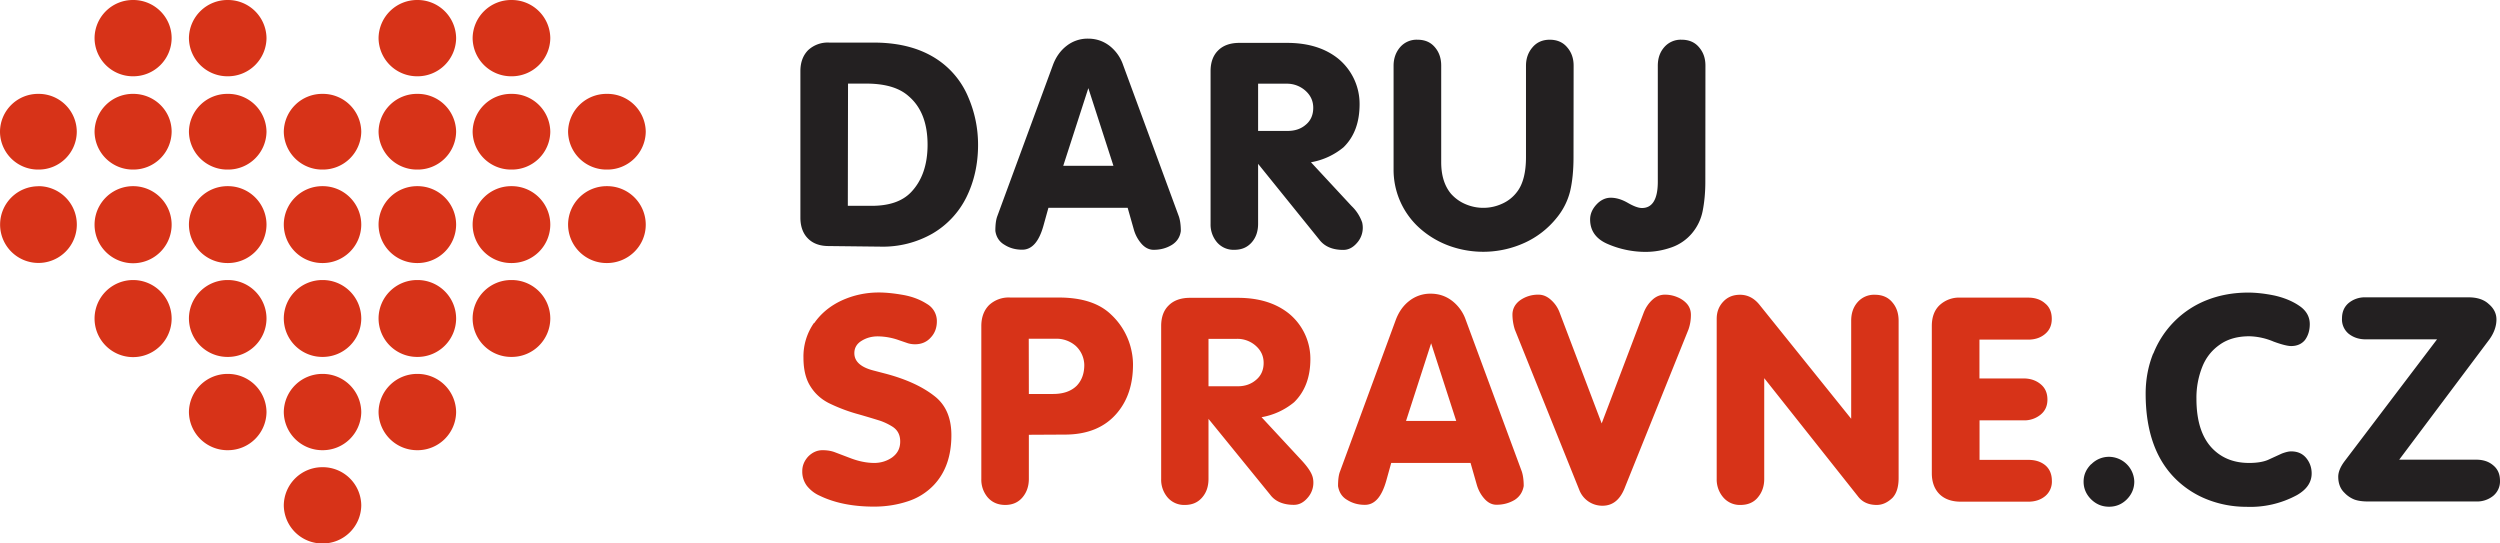
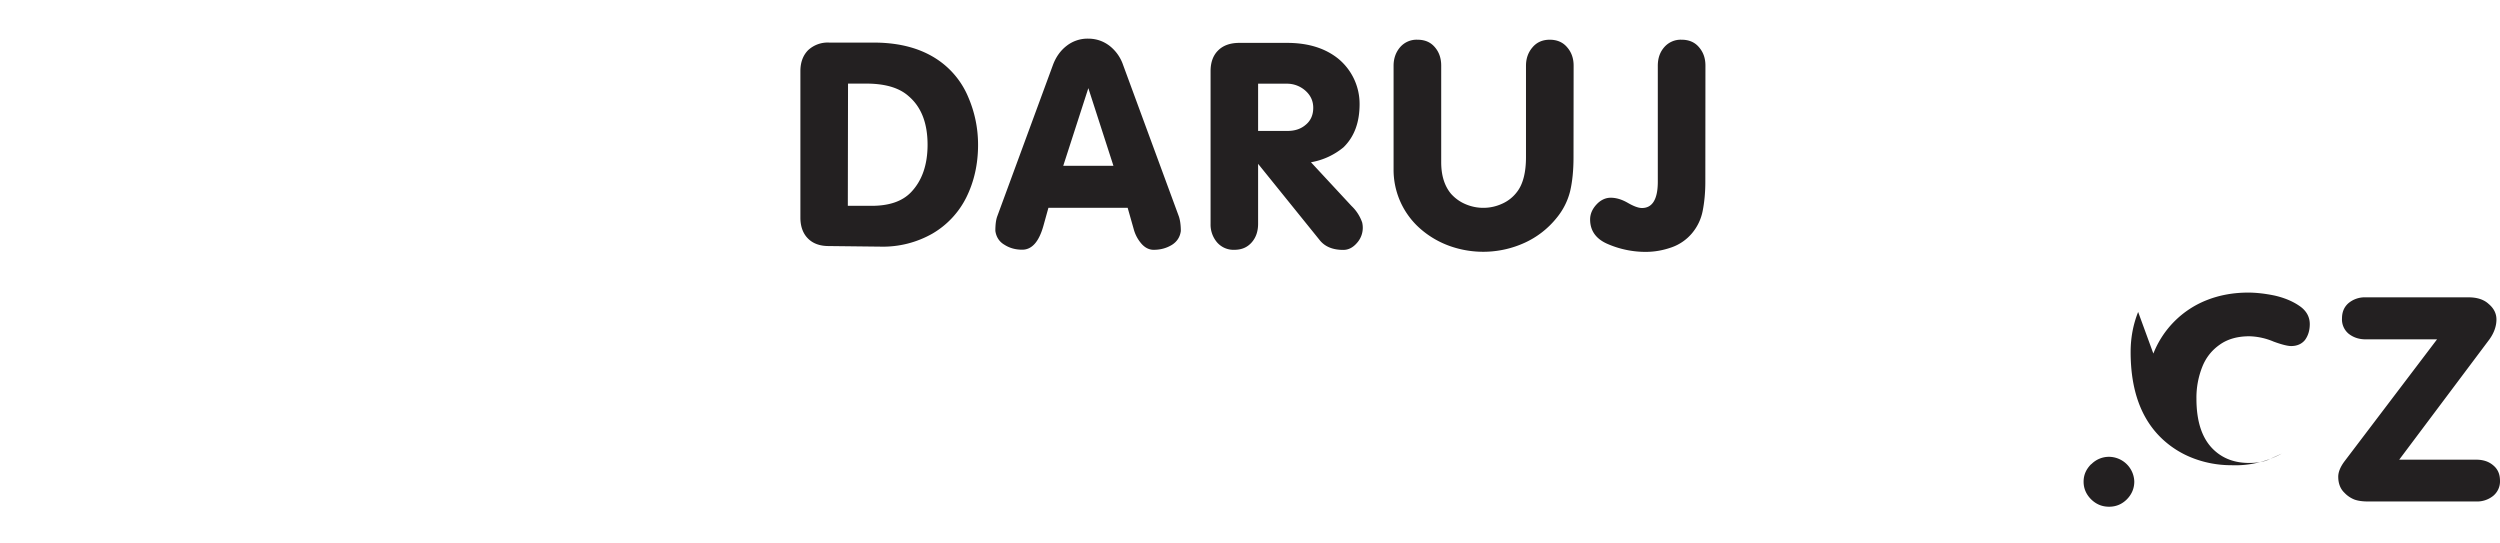
<svg xmlns="http://www.w3.org/2000/svg" width="253" height="55" viewBox="0 0 253 55">
-   <path fill="#232021" d="M81 7.2c0-.9.27-1.6.78-2.12a2.9 2.9 0 0 1 2.15-.77h4.5c2.73 0 4.96.64 6.7 1.9A8.52 8.52 0 0 1 98 9.86c.65 1.52.98 3.12.98 4.8 0 1.95-.4 3.72-1.18 5.3a8.75 8.75 0 0 1-3.42 3.67 10.1 10.1 0 0 1-5.26 1.33l-5.26-.06c-.9 0-1.6-.26-2.1-.77-.5-.5-.76-1.22-.76-2.1zm4.8 13.63h2.4c1.8 0 3.12-.46 4-1.38 1.1-1.15 1.67-2.75 1.67-4.8 0-2.2-.64-3.83-1.92-4.92-.95-.85-2.38-1.27-4.3-1.27h-1.83zm28.32.2h-8.02l-.5 1.8c-.45 1.62-1.16 2.44-2.15 2.44-.67 0-1.27-.16-1.8-.5-.52-.3-.83-.78-.92-1.4 0-.64.06-1.13.2-1.5l5.63-15.3c.3-.8.75-1.44 1.38-1.93a3.44 3.44 0 0 1 2.17-.73c.83 0 1.55.25 2.18.73a4.16 4.16 0 0 1 1.37 1.94l5.64 15.32c.12.35.2.85.2 1.48-.08.6-.38 1.07-.9 1.4-.54.33-1.15.5-1.85.5-.45 0-.86-.2-1.22-.6-.35-.4-.6-.85-.76-1.36zm-1.44-4.25l-2.54-7.86-2.54 7.86zm14.64-.2v6.06c0 .75-.2 1.37-.63 1.87s-1 .77-1.77.77a2.2 2.2 0 0 1-1.76-.76 2.77 2.77 0 0 1-.65-1.86V7.2c0-.9.26-1.6.77-2.1.5-.5 1.22-.76 2.14-.76h4.83c2.14 0 3.86.54 5.18 1.6a5.92 5.92 0 0 1 2.16 4.6c0 1.86-.54 3.3-1.62 4.36a7.04 7.04 0 0 1-3.3 1.52l4.1 4.42a4.2 4.2 0 0 1 1.08 1.67 2.3 2.3 0 0 1-.53 2.08c-.4.46-.85.7-1.38.7-1.1 0-1.9-.35-2.42-1.03zm0-3.33h2.98c.74 0 1.36-.2 1.86-.64.5-.42.74-1 .74-1.7s-.27-1.27-.8-1.74a2.8 2.8 0 0 0-1.9-.7h-2.88zm31.92 2.67c0 1.33-.12 2.48-.34 3.42a6.86 6.86 0 0 1-1.36 2.7 8.86 8.86 0 0 1-3.27 2.54 10.1 10.1 0 0 1-7.6.3 9.22 9.22 0 0 1-2.92-1.72 7.92 7.92 0 0 1-2.72-6.04V6.66c0-.74.22-1.36.65-1.87a2.2 2.2 0 0 1 1.77-.77c.75 0 1.33.25 1.76.76.43.5.64 1.12.64 1.86v9.78c0 1.33.33 2.4 1 3.2.4.44.88.8 1.48 1.05a4.55 4.55 0 0 0 3.7-.06 3.8 3.8 0 0 0 1.5-1.2c.6-.78.9-1.96.9-3.52V6.66c0-.74.22-1.36.66-1.87.42-.5 1-.77 1.74-.77s1.33.25 1.76.76c.44.5.66 1.12.66 1.86zm13.34 2.48c0 1.1-.1 2.1-.27 2.95a5 5 0 0 1-1.1 2.28 4.77 4.77 0 0 1-2.04 1.4c-.85.3-1.72.46-2.63.46a9.64 9.64 0 0 1-3.8-.78c-1.2-.5-1.82-1.34-1.82-2.5 0-.55.22-1.05.63-1.5.4-.44.9-.7 1.45-.7.54 0 1.1.16 1.7.5.62.36 1.1.54 1.47.54 1.06 0 1.6-.9 1.6-2.66V6.66c0-.74.2-1.36.64-1.87a2.2 2.2 0 0 1 1.77-.77c.74 0 1.33.25 1.76.76.43.5.65 1.1.65 1.86zm39.06 28.58a2.5 2.5 0 0 1 1.8-.75 2.58 2.58 0 0 1 2.55 2.5c0 .7-.26 1.3-.75 1.8-.5.5-1.1.75-1.8.75s-1.3-.24-1.82-.75c-.5-.5-.76-1.1-.76-1.78 0-.7.26-1.27.77-1.78zm6.28-11.2a9.58 9.58 0 0 1 5.44-5.42c1.28-.5 2.66-.75 4.16-.75.8 0 1.7.1 2.67.3.96.22 1.8.56 2.5 1.04.7.47 1.06 1.1 1.06 1.85 0 .63-.16 1.16-.48 1.6-.32.4-.8.62-1.4.62-.37 0-.96-.15-1.78-.45a6.7 6.7 0 0 0-2.45-.54c-1.2 0-2.2.28-3 .85-.8.56-1.4 1.3-1.78 2.27a8.43 8.43 0 0 0-.58 3.2c0 2.38.6 4.1 1.78 5.2.93.87 2.12 1.3 3.54 1.3.78 0 1.42-.1 1.9-.3l1.42-.65c.4-.15.7-.22.94-.22.65 0 1.15.22 1.52.66.37.45.56.97.56 1.57 0 .9-.5 1.63-1.5 2.2a9.9 9.9 0 0 1-5.1 1.18c-1.3 0-2.57-.22-3.8-.68a9.5 9.5 0 0 1-3.2-1.98c-2.13-2-3.2-4.93-3.2-8.8 0-1.44.26-2.8.76-4.05zm24.88 10.74h7.8c.68 0 1.25.18 1.7.56.47.38.7.9.7 1.57a1.9 1.9 0 0 1-.7 1.54 2.6 2.6 0 0 1-1.7.56h-10.94c-.54 0-1-.06-1.35-.18a2.8 2.8 0 0 1-1.05-.7c-.42-.4-.63-.95-.63-1.63 0-.45.2-.97.63-1.55l9.37-12.35h-7.24c-.68 0-1.24-.2-1.7-.56a1.88 1.88 0 0 1-.68-1.55c0-.66.22-1.18.68-1.57a2.56 2.56 0 0 1 1.7-.57h10.42c.87 0 1.55.22 2.03.66.53.44.8.97.8 1.58 0 .68-.24 1.35-.7 2z" />
-   <path fill="#d73318" d="M82.4 32.7c.7-1 1.63-1.76 2.8-2.3 1.17-.53 2.42-.8 3.73-.8.8 0 1.64.1 2.54.26.9.17 1.67.47 2.34.9a2 2 0 0 1 1 1.76c0 .64-.2 1.2-.62 1.64-.4.45-.94.68-1.58.68a2.5 2.5 0 0 1-.72-.1l-.88-.3a6.57 6.57 0 0 0-2.17-.4c-.6 0-1.14.14-1.63.44-.5.3-.75.72-.75 1.26 0 .84.65 1.43 1.95 1.76l1.3.34c2 .54 3.6 1.27 4.8 2.2 1.2.9 1.77 2.25 1.77 4 0 2.13-.6 3.8-1.78 5.05a6.28 6.28 0 0 1-2.68 1.66c-1.07.35-2.2.52-3.36.52-2.14 0-3.97-.36-5.5-1.1-.53-.23-.96-.58-1.3-1a2.4 2.4 0 0 1-.47-1.5c0-.54.2-1.03.6-1.47.42-.42.9-.64 1.45-.64.47 0 .88.07 1.23.2l1.66.63c.8.3 1.6.46 2.35.46.67 0 1.3-.2 1.82-.57.53-.4.8-.9.8-1.6 0-.66-.25-1.16-.78-1.5a6.07 6.07 0 0 0-1.25-.6 94.2 94.2 0 0 0-2.1-.63 17 17 0 0 1-3.1-1.16c-.78-.4-1.4-.96-1.86-1.7-.47-.74-.7-1.7-.7-2.9a5.9 5.9 0 0 1 1.06-3.5zM104.12 44v4.46c0 .75-.22 1.37-.64 1.87-.42.5-1 .77-1.75.77-.74 0-1.33-.26-1.77-.76a2.76 2.76 0 0 1-.65-1.86V33c0-.9.27-1.6.78-2.12a2.9 2.9 0 0 1 2.15-.77h4.9c2.36 0 4.13.58 5.32 1.74a6.94 6.94 0 0 1 1.94 3.2c.17.62.26 1.24.26 1.85 0 2-.54 3.62-1.6 4.88-1.23 1.47-3 2.2-5.3 2.2zm0-4.13h2.44c1.03 0 1.83-.27 2.4-.83.5-.52.77-1.22.77-2.1a2.7 2.7 0 0 0-.87-1.94 2.97 2.97 0 0 0-2.05-.72h-2.7zm18.18 2.52v6.07c0 .75-.2 1.37-.63 1.87-.42.5-1 .77-1.76.77a2.2 2.2 0 0 1-1.75-.76 2.76 2.76 0 0 1-.65-1.86V33c0-.9.25-1.6.77-2.1.5-.5 1.23-.76 2.14-.76h4.85c2.14 0 3.86.54 5.18 1.6a5.92 5.92 0 0 1 2.16 4.6c0 1.85-.56 3.3-1.64 4.36a7.05 7.05 0 0 1-3.3 1.52l4.1 4.42c.6.66.96 1.2 1.08 1.67a2.3 2.3 0 0 1-.53 2.08c-.4.46-.84.7-1.38.7-1.08 0-1.9-.35-2.4-1.03zm0-3.3h2.98c.74 0 1.36-.23 1.85-.66.5-.42.75-1 .75-1.7s-.27-1.27-.8-1.74a2.8 2.8 0 0 0-1.9-.7h-2.88zm26.52 7.76h-8.03l-.5 1.8c-.46 1.62-1.16 2.44-2.16 2.44-.67 0-1.26-.16-1.8-.5-.52-.3-.82-.78-.92-1.4 0-.63.06-1.13.2-1.48l5.64-15.33c.3-.8.74-1.44 1.37-1.93a3.43 3.43 0 0 1 2.17-.73c.82 0 1.55.25 2.17.73a4.16 4.16 0 0 1 1.38 1.94L154 47.7c.12.35.2.85.2 1.48-.1.6-.4 1.07-.9 1.4-.55.33-1.16.5-1.85.5-.46 0-.86-.2-1.22-.6-.36-.4-.6-.85-.76-1.36zm-1.45-4.25l-2.54-7.86-2.54 7.86zm14.72.25l4.26-11.23c.2-.5.48-.92.87-1.28.38-.35.8-.52 1.27-.52.43 0 .85.08 1.25.25.4.16.74.4 1 .7.26.32.38.68.38 1.1 0 .5-.08 1-.25 1.48l-6.4 15.9c-.48 1.3-1.24 1.93-2.3 1.93a2.5 2.5 0 0 1-1.42-.43 2.5 2.5 0 0 1-.93-1.18l-6.52-16.22a5.1 5.1 0 0 1-.24-1.5c0-.6.27-1.1.8-1.48a3.15 3.15 0 0 1 1.84-.55c.45 0 .88.18 1.27.54.4.36.68.78.86 1.26zm16.45-4.58v10.2c0 .74-.22 1.36-.64 1.86-.4.5-1 .77-1.75.77a2.2 2.2 0 0 1-1.76-.77 2.76 2.76 0 0 1-.66-1.86v-16.2c0-.7.22-1.27.66-1.74.44-.47 1-.7 1.7-.7.78 0 1.45.35 2 1.05l9.25 11.5v-9.92c0-.74.2-1.36.64-1.87a2.2 2.2 0 0 1 1.76-.76c.74 0 1.33.25 1.75.75.44.5.65 1.13.65 1.88v15.92c0 .88-.2 1.55-.62 2-.5.48-1.02.72-1.6.72-.84 0-1.48-.3-1.92-.9zm21.78-3.9v3.93h4.48c.68 0 1.25.2 1.7.57.47.38.7.9.7 1.57 0 .64-.23 1.15-.7 1.53a2.6 2.6 0 0 1-1.7.57h-4.47v4h4.96c.68 0 1.25.18 1.7.55.44.38.66.9.66 1.58a1.9 1.9 0 0 1-.68 1.54c-.45.37-1.02.56-1.7.56h-6.84c-.92 0-1.64-.26-2.15-.76-.5-.5-.78-1.2-.78-2.12v-14.9c0-.9.26-1.6.78-2.1a2.9 2.9 0 0 1 2.14-.77h6.84c.7 0 1.27.2 1.7.58.46.37.68.9.68 1.57 0 .64-.22 1.15-.68 1.53-.45.38-1.02.57-1.7.57zM32.63 47.28a3.9 3.9 0 0 1 3.93 3.86A3.9 3.9 0 0 1 32.64 55a3.9 3.9 0 0 1-3.92-3.86 3.9 3.9 0 0 1 3.92-3.86zm0-9.44a3.9 3.9 0 0 1 3.93 3.86 3.9 3.9 0 0 1-3.92 3.86 3.9 3.9 0 0 1-3.92-3.86 3.9 3.9 0 0 1 3.92-3.86zm0-9.5a3.9 3.9 0 0 1 3.93 3.9 3.9 3.9 0 0 1-3.92 3.88 3.9 3.9 0 0 1-3.92-3.9 3.9 3.9 0 0 1 3.92-3.88zm0-9.5a3.9 3.9 0 0 1 3.93 3.9 3.9 3.9 0 0 1-3.92 3.88 3.9 3.9 0 0 1-3.92-3.9 3.9 3.9 0 0 1 3.92-3.88zm0-9.34a3.88 3.88 0 0 1 3.93 3.83 3.88 3.88 0 0 1-3.92 3.83 3.88 3.88 0 0 1-3.92-3.83 3.88 3.88 0 0 1 3.92-3.83zm9.6 28.34a3.9 3.9 0 0 1 3.93 3.86 3.9 3.9 0 0 1-3.93 3.86 3.9 3.9 0 0 1-3.92-3.86 3.9 3.9 0 0 1 3.93-3.86zm0-9.5a3.9 3.9 0 0 1 3.93 3.9 3.9 3.9 0 0 1-3.93 3.88 3.9 3.9 0 0 1-3.92-3.9 3.9 3.9 0 0 1 3.93-3.88zm0-9.5a3.9 3.9 0 0 1 3.93 3.9 3.9 3.9 0 0 1-3.93 3.88 3.9 3.9 0 0 1-3.92-3.9 3.9 3.9 0 0 1 3.93-3.88zm0-9.34a3.88 3.88 0 0 1 3.93 3.83 3.88 3.88 0 0 1-3.93 3.83 3.88 3.88 0 0 1-3.92-3.83 3.88 3.88 0 0 1 3.93-3.83zm0-9.5a3.9 3.9 0 0 1 3.93 3.86 3.9 3.9 0 0 1-3.93 3.86 3.9 3.9 0 0 1-3.92-3.86A3.9 3.9 0 0 1 42.24 0zm-19.2 37.84a3.9 3.9 0 0 1 3.94 3.86 3.9 3.9 0 0 1-3.92 3.86 3.9 3.9 0 0 1-3.93-3.86 3.9 3.9 0 0 1 3.93-3.86zm0-9.5a3.9 3.9 0 0 1 3.94 3.9 3.9 3.9 0 0 1-3.92 3.88 3.9 3.9 0 0 1-3.93-3.9 3.9 3.9 0 0 1 3.93-3.88zm0-9.5a3.9 3.9 0 0 1 3.94 3.9 3.9 3.9 0 0 1-3.92 3.88 3.9 3.9 0 0 1-3.93-3.9 3.9 3.9 0 0 1 3.93-3.88zm0-9.34a3.88 3.88 0 0 1 3.94 3.83 3.88 3.88 0 0 1-3.92 3.83 3.88 3.88 0 0 1-3.93-3.83 3.88 3.88 0 0 1 3.93-3.83zm0-9.5a3.9 3.9 0 0 1 3.94 3.86 3.9 3.9 0 0 1-3.92 3.86 3.9 3.9 0 0 1-3.93-3.86A3.9 3.9 0 0 1 23.05 0zm-9.56 28.34a3.9 3.9 0 1 1 0 7.8 3.9 3.9 0 0 1 0-7.8zm0-9.5a3.9 3.9 0 1 1 0 7.8 3.9 3.9 0 0 1 0-7.8zm0-9.34c2.16 0 3.9 1.7 3.9 3.83a3.87 3.87 0 0 1-3.9 3.83 3.87 3.87 0 0 1-3.9-3.83 3.87 3.87 0 0 1 3.9-3.83zm0-9.5c2.16 0 3.9 1.73 3.9 3.86a3.88 3.88 0 0 1-3.9 3.86 3.88 3.88 0 0 1-3.9-3.86A3.88 3.88 0 0 1 13.47 0zm38.3 28.34a3.9 3.9 0 0 1 3.92 3.9 3.9 3.9 0 0 1-3.93 3.88 3.9 3.9 0 0 1-3.93-3.9 3.9 3.9 0 0 1 3.93-3.88zm0-9.5a3.9 3.9 0 0 1 3.92 3.9 3.9 3.9 0 0 1-3.93 3.88 3.9 3.9 0 0 1-3.93-3.9 3.9 3.9 0 0 1 3.93-3.88zm0-9.34a3.88 3.88 0 0 1 3.92 3.83 3.88 3.88 0 0 1-3.93 3.83 3.88 3.88 0 0 1-3.93-3.83 3.88 3.88 0 0 1 3.93-3.83zm0-9.5a3.9 3.9 0 0 1 3.92 3.86 3.9 3.9 0 0 1-3.93 3.86 3.9 3.9 0 0 1-3.93-3.86A3.9 3.9 0 0 1 51.77 0zm9.64 18.84a3.9 3.9 0 0 1 3.94 3.9c0 2.14-1.76 3.88-3.93 3.88a3.9 3.9 0 0 1-3.93-3.9 3.9 3.9 0 0 1 3.94-3.88zm0-9.34a3.88 3.88 0 0 1 3.94 3.83 3.88 3.88 0 0 1-3.93 3.83 3.88 3.88 0 0 1-3.93-3.83A3.88 3.88 0 0 1 61.4 9.5zM3.9 18.84a3.88 3.88 0 1 1-.02 7.77 3.88 3.88 0 0 1 .02-7.76zm0-9.34a3.85 3.85 0 0 1 3.87 3.83 3.85 3.85 0 0 1-3.88 3.83A3.85 3.85 0 0 1 0 13.33 3.85 3.85 0 0 1 3.88 9.5z" />
+   <path fill="#232021" d="M81 7.2c0-.9.27-1.6.78-2.12a2.9 2.9 0 0 1 2.15-.77h4.5c2.73 0 4.96.64 6.7 1.9A8.52 8.52 0 0 1 98 9.86c.65 1.52.98 3.12.98 4.8 0 1.95-.4 3.72-1.18 5.3a8.75 8.75 0 0 1-3.42 3.67 10.1 10.1 0 0 1-5.26 1.33l-5.26-.06c-.9 0-1.6-.26-2.1-.77-.5-.5-.76-1.22-.76-2.1zm4.8 13.63h2.4c1.8 0 3.12-.46 4-1.38 1.1-1.15 1.67-2.75 1.67-4.8 0-2.2-.64-3.83-1.92-4.92-.95-.85-2.38-1.27-4.3-1.27h-1.83zm28.32.2h-8.02l-.5 1.8c-.45 1.62-1.16 2.44-2.15 2.44-.67 0-1.27-.16-1.8-.5-.52-.3-.83-.78-.92-1.4 0-.64.06-1.13.2-1.5l5.63-15.3c.3-.8.75-1.44 1.38-1.93a3.44 3.44 0 0 1 2.17-.73c.83 0 1.55.25 2.18.73a4.16 4.16 0 0 1 1.37 1.94l5.64 15.32c.12.35.2.85.2 1.48-.08.6-.38 1.07-.9 1.4-.54.33-1.15.5-1.85.5-.45 0-.86-.2-1.22-.6-.35-.4-.6-.85-.76-1.36zm-1.44-4.25l-2.54-7.86-2.54 7.86zm14.64-.2v6.06c0 .75-.2 1.37-.63 1.87s-1 .77-1.77.77a2.2 2.2 0 0 1-1.76-.76 2.77 2.77 0 0 1-.65-1.86V7.2c0-.9.26-1.6.77-2.1.5-.5 1.22-.76 2.14-.76h4.83c2.14 0 3.86.54 5.18 1.6a5.92 5.92 0 0 1 2.16 4.6c0 1.86-.54 3.3-1.62 4.36a7.04 7.04 0 0 1-3.3 1.52l4.1 4.42a4.2 4.2 0 0 1 1.08 1.67 2.3 2.3 0 0 1-.53 2.08c-.4.46-.85.7-1.38.7-1.1 0-1.9-.35-2.42-1.03zm0-3.33h2.98c.74 0 1.36-.2 1.86-.64.5-.42.74-1 .74-1.7s-.27-1.27-.8-1.74a2.8 2.8 0 0 0-1.9-.7h-2.88zm31.92 2.67c0 1.33-.12 2.48-.34 3.42a6.86 6.86 0 0 1-1.36 2.7 8.86 8.86 0 0 1-3.27 2.54 10.1 10.1 0 0 1-7.6.3 9.22 9.22 0 0 1-2.92-1.72 7.92 7.92 0 0 1-2.72-6.04V6.66c0-.74.22-1.36.65-1.87a2.2 2.2 0 0 1 1.77-.77c.75 0 1.33.25 1.76.76.43.5.64 1.12.64 1.86v9.78c0 1.33.33 2.4 1 3.2.4.44.88.8 1.48 1.05a4.55 4.55 0 0 0 3.7-.06 3.8 3.8 0 0 0 1.5-1.2c.6-.78.9-1.96.9-3.52V6.66c0-.74.22-1.36.66-1.87.42-.5 1-.77 1.74-.77s1.33.25 1.76.76c.44.5.66 1.12.66 1.86zm13.34 2.48c0 1.1-.1 2.1-.27 2.95a5 5 0 0 1-1.1 2.28 4.77 4.77 0 0 1-2.04 1.4c-.85.3-1.72.46-2.63.46a9.64 9.64 0 0 1-3.8-.78c-1.2-.5-1.82-1.34-1.82-2.5 0-.55.22-1.05.63-1.5.4-.44.9-.7 1.45-.7.54 0 1.1.16 1.7.5.62.36 1.1.54 1.47.54 1.06 0 1.6-.9 1.6-2.66V6.66c0-.74.2-1.36.64-1.87a2.2 2.2 0 0 1 1.77-.77c.74 0 1.33.25 1.76.76.43.5.65 1.1.65 1.86zm39.06 28.58a2.5 2.5 0 0 1 1.8-.75 2.58 2.58 0 0 1 2.55 2.5c0 .7-.26 1.3-.75 1.8-.5.5-1.1.75-1.8.75s-1.3-.24-1.82-.75c-.5-.5-.76-1.1-.76-1.78 0-.7.26-1.27.77-1.78zm6.28-11.2a9.58 9.58 0 0 1 5.44-5.42c1.28-.5 2.66-.75 4.16-.75.8 0 1.7.1 2.67.3.96.22 1.8.56 2.5 1.04.7.47 1.06 1.1 1.06 1.85 0 .63-.16 1.16-.48 1.6-.32.4-.8.62-1.4.62-.37 0-.96-.15-1.78-.45a6.7 6.7 0 0 0-2.45-.54c-1.2 0-2.2.28-3 .85-.8.56-1.4 1.3-1.78 2.27a8.43 8.43 0 0 0-.58 3.2c0 2.38.6 4.1 1.78 5.2.93.87 2.12 1.3 3.54 1.3.78 0 1.42-.1 1.9-.3l1.42-.65a9.9 9.9 0 0 1-5.1 1.18c-1.3 0-2.57-.22-3.8-.68a9.5 9.5 0 0 1-3.2-1.98c-2.13-2-3.2-4.93-3.2-8.8 0-1.44.26-2.8.76-4.05zm24.88 10.74h7.8c.68 0 1.25.18 1.7.56.47.38.7.9.7 1.57a1.9 1.9 0 0 1-.7 1.54 2.6 2.6 0 0 1-1.7.56h-10.94c-.54 0-1-.06-1.35-.18a2.8 2.8 0 0 1-1.05-.7c-.42-.4-.63-.95-.63-1.63 0-.45.2-.97.63-1.55l9.37-12.35h-7.24c-.68 0-1.24-.2-1.7-.56a1.88 1.88 0 0 1-.68-1.55c0-.66.22-1.18.68-1.57a2.56 2.56 0 0 1 1.7-.57h10.42c.87 0 1.55.22 2.03.66.53.44.8.97.8 1.58 0 .68-.24 1.35-.7 2z" />
</svg>